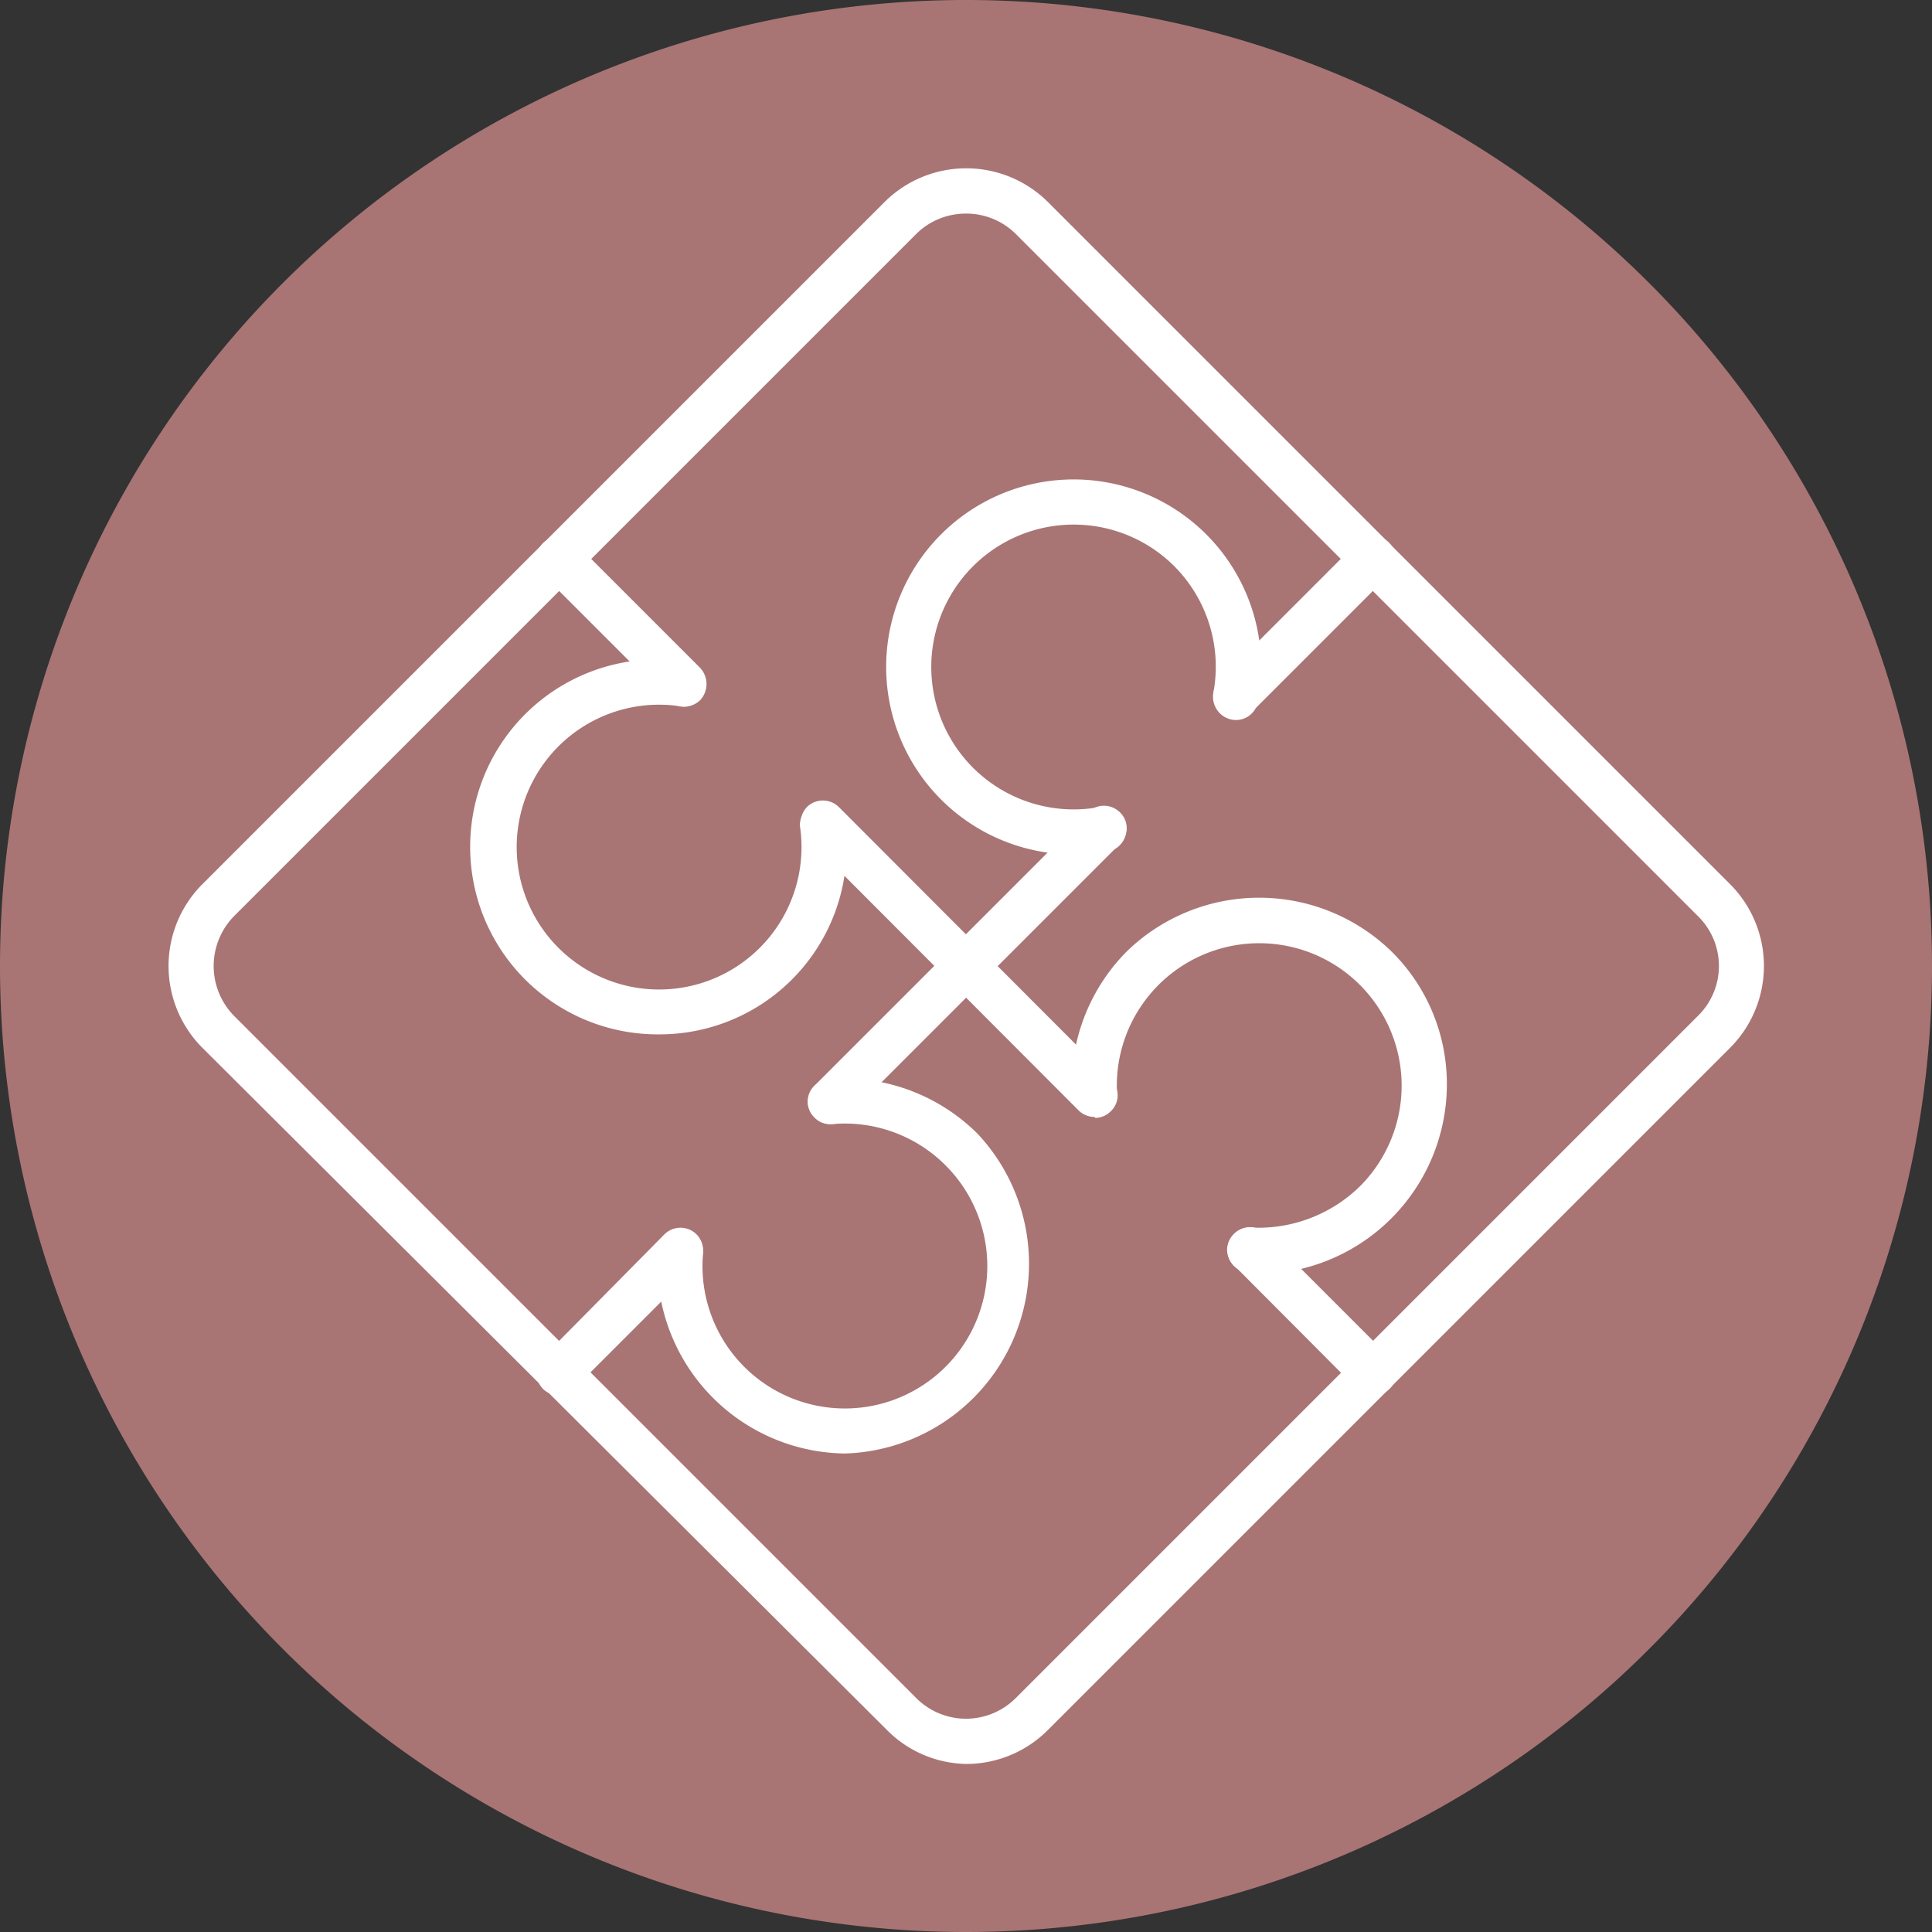
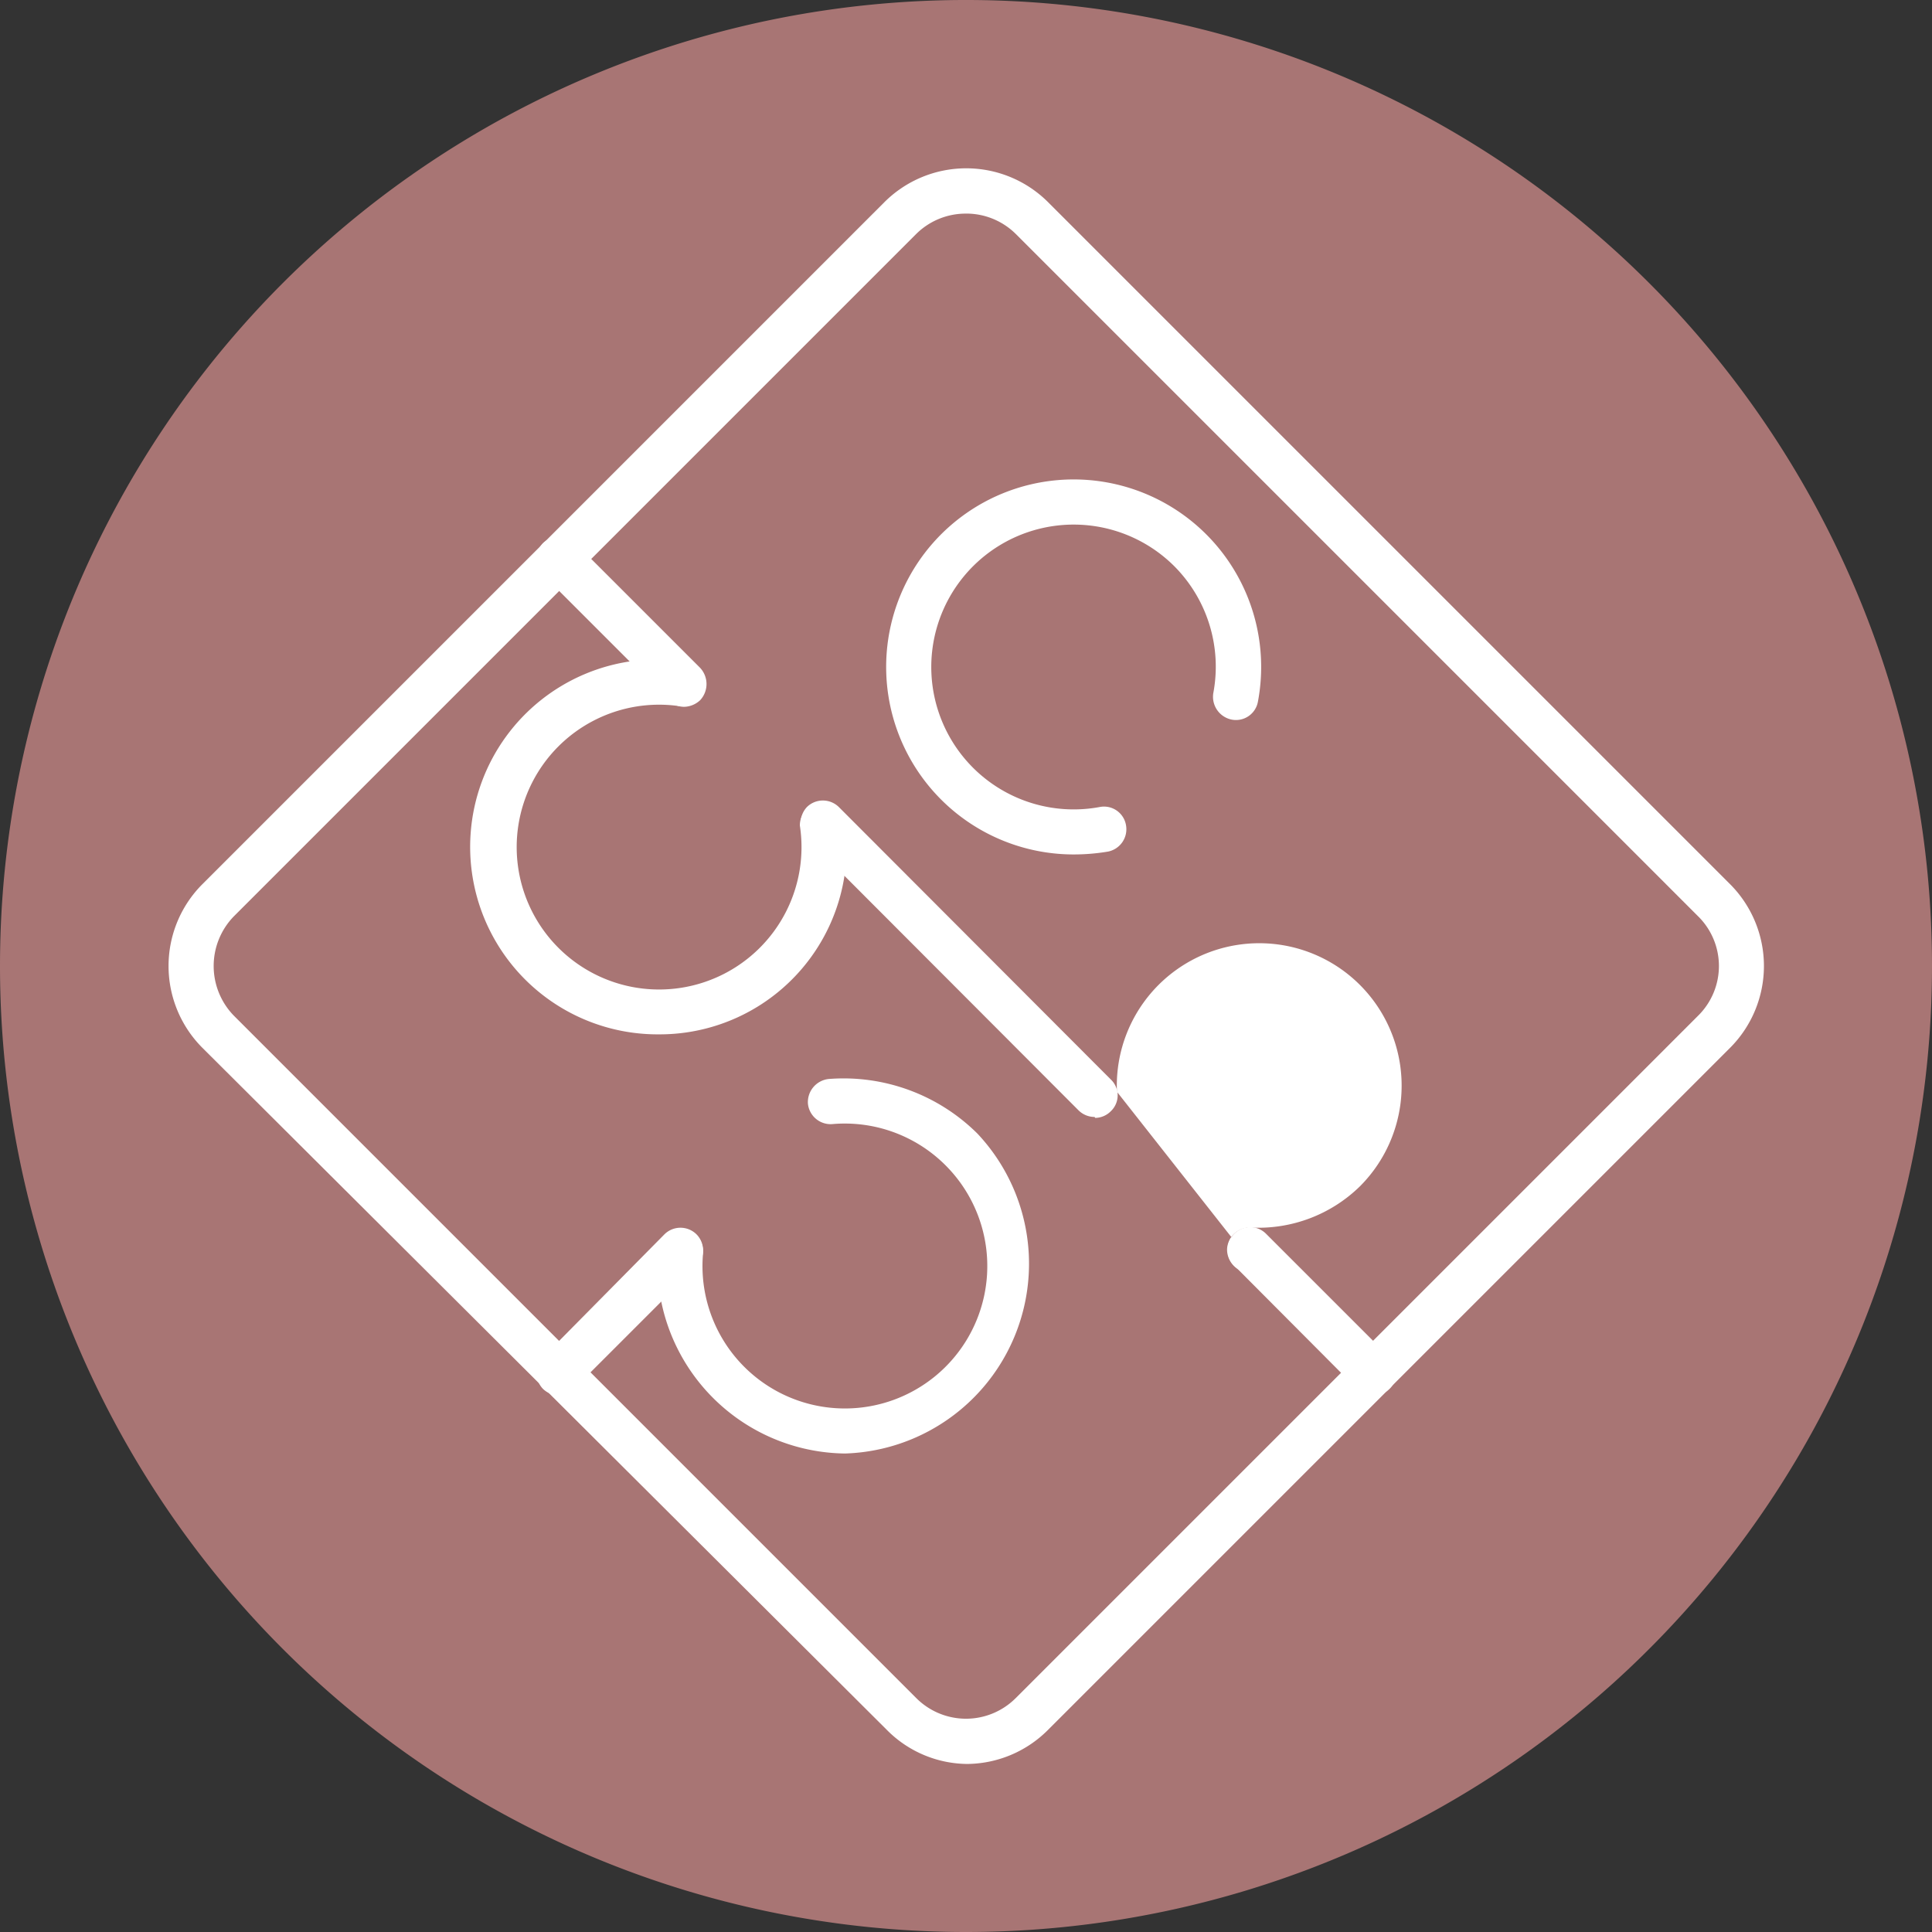
<svg xmlns="http://www.w3.org/2000/svg" viewBox="0 0 40.7 40.7">
  <rect x="0" y="0" width="40.7" height="40.7" fill="#333333" stroke="none" />
  <defs>
    <style>.cls-1{fill:none;}.cls-2{clip-path:url(#clip-path);}.cls-3{fill:#a87574;}.cls-4{fill:#fff;}</style>
    <clipPath id="clip-path" transform="translate(0)">
      <rect class="cls-1" width="40.7" height="40.7" />
    </clipPath>
  </defs>
  <title>資產 23</title>
  <g id="圖層_2" data-name="圖層 2">
    <g id="圖層_1-2" data-name="圖層 1">
      <g class="cls-2">
        <path class="cls-3" d="M20.35,40.7A20.35,20.35,0,1,0,0,20.35,20.35,20.35,0,0,0,20.35,40.7" transform="translate(0)" />
        <path class="cls-4" d="M20.35,4.5a1.48,1.48,0,0,0-1.05.43L4.93,19.3a1.5,1.5,0,0,0,0,2.1L19.3,35.77a1.48,1.48,0,0,0,2.1,0L35.77,21.4a1.47,1.47,0,0,0,0-2.1L21.4,4.93a1.48,1.48,0,0,0-1-.43m0,32.66a2.41,2.41,0,0,1-1.72-.72L4.26,22.07a2.44,2.44,0,0,1,0-3.44L18.63,4.26a2.44,2.44,0,0,1,3.45,0L36.45,18.63a2.44,2.44,0,0,1,0,3.44L22.08,36.44a2.43,2.43,0,0,1-1.73.72" transform="translate(0)" />
-         <path class="cls-4" d="M17.5,23.68a.44.44,0,0,1-.34-.14.46.46,0,0,1,0-.67l5.76-5.76a.48.48,0,0,1,.67,0,.46.46,0,0,1,0,.67l-5.76,5.76a.43.43,0,0,1-.33.14" transform="translate(0)" />
        <path class="cls-4" d="M11.78,29.4a.51.51,0,0,1-.34-.14.48.48,0,0,1,0-.67L14,26a.48.48,0,0,1,.67,0,.48.48,0,0,1,0,.68l-2.55,2.55a.51.51,0,0,1-.34.14" transform="translate(0)" />
-         <path class="cls-4" d="M26,15.15A.47.47,0,0,1,25.7,15a.48.48,0,0,1,0-.68l2.89-2.89a.48.48,0,0,1,.67,0,.48.48,0,0,1,0,.68L26.37,15a.49.49,0,0,1-.34.14" transform="translate(0)" />
        <path class="cls-4" d="M23.06,23.53a.48.48,0,0,1-.34-.14L17,17.66A.48.48,0,0,1,17,17a.48.48,0,0,1,.67,0l5.73,5.74a.46.46,0,0,1,0,.67.47.47,0,0,1-.33.14" transform="translate(0)" />
        <path class="cls-4" d="M28.92,29.4a.47.47,0,0,1-.33-.14L26,26.66a.47.47,0,0,1,.67-.67l2.6,2.6a.46.46,0,0,1,0,.67.48.48,0,0,1-.34.14" transform="translate(0)" />
        <path class="cls-4" d="M14.41,14.89a.47.47,0,0,1-.33-.14l-2.64-2.64a.48.48,0,0,1,0-.67.5.5,0,0,1,.68,0l2.63,2.63a.5.5,0,0,1,0,.68.51.51,0,0,1-.34.14" transform="translate(0)" />
        <path class="cls-4" d="M22.62,18a3.95,3.95,0,1,1,3.88-3.22.47.47,0,0,1-.55.38.49.49,0,0,1-.39-.56,3,3,0,0,0-.82-2.67A3,3,0,1,0,23.17,17a.47.47,0,0,1,.55.38.48.48,0,0,1-.38.56,4.37,4.37,0,0,1-.72.06" transform="translate(0)" />
        <path class="cls-4" d="M13.89,21.79a3.95,3.95,0,1,1,.59-7.85.48.48,0,0,1-.14.94,3,3,0,1,0,2.51,2.51.48.48,0,0,1,.94-.14,3.94,3.94,0,0,1-3.9,4.54" transform="translate(0)" />
        <path class="cls-4" d="M17.8,30.62a4,4,0,0,1-3.94-4.29.46.46,0,0,1,.52-.43.47.47,0,0,1,.43.51,3,3,0,1,0,5.11-1.86,3,3,0,0,0-2.38-.87.48.48,0,0,1-.52-.43.49.49,0,0,1,.44-.52,4,4,0,0,1,3.13,1.15,4,4,0,0,1-2.79,6.74" transform="translate(0)" />
-         <path class="cls-4" d="M26.53,26.81H26.3a.49.49,0,0,1-.45-.5.48.48,0,0,1,.5-.45,3.06,3.06,0,0,0,2.3-.87A3,3,0,1,0,23.53,23a.47.47,0,0,1-.45.5.48.48,0,0,1-.5-.45,4,4,0,0,1,1.15-3,4,4,0,0,1,5.59,0,3.92,3.92,0,0,1,1.16,2.79,4,4,0,0,1-3.95,4" transform="translate(0)" />
+         <path class="cls-4" d="M26.53,26.81H26.3a.49.49,0,0,1-.45-.5.48.48,0,0,1,.5-.45,3.06,3.06,0,0,0,2.3-.87A3,3,0,1,0,23.53,23" transform="translate(0)" />
      </g>
    </g>
  </g>
</svg>